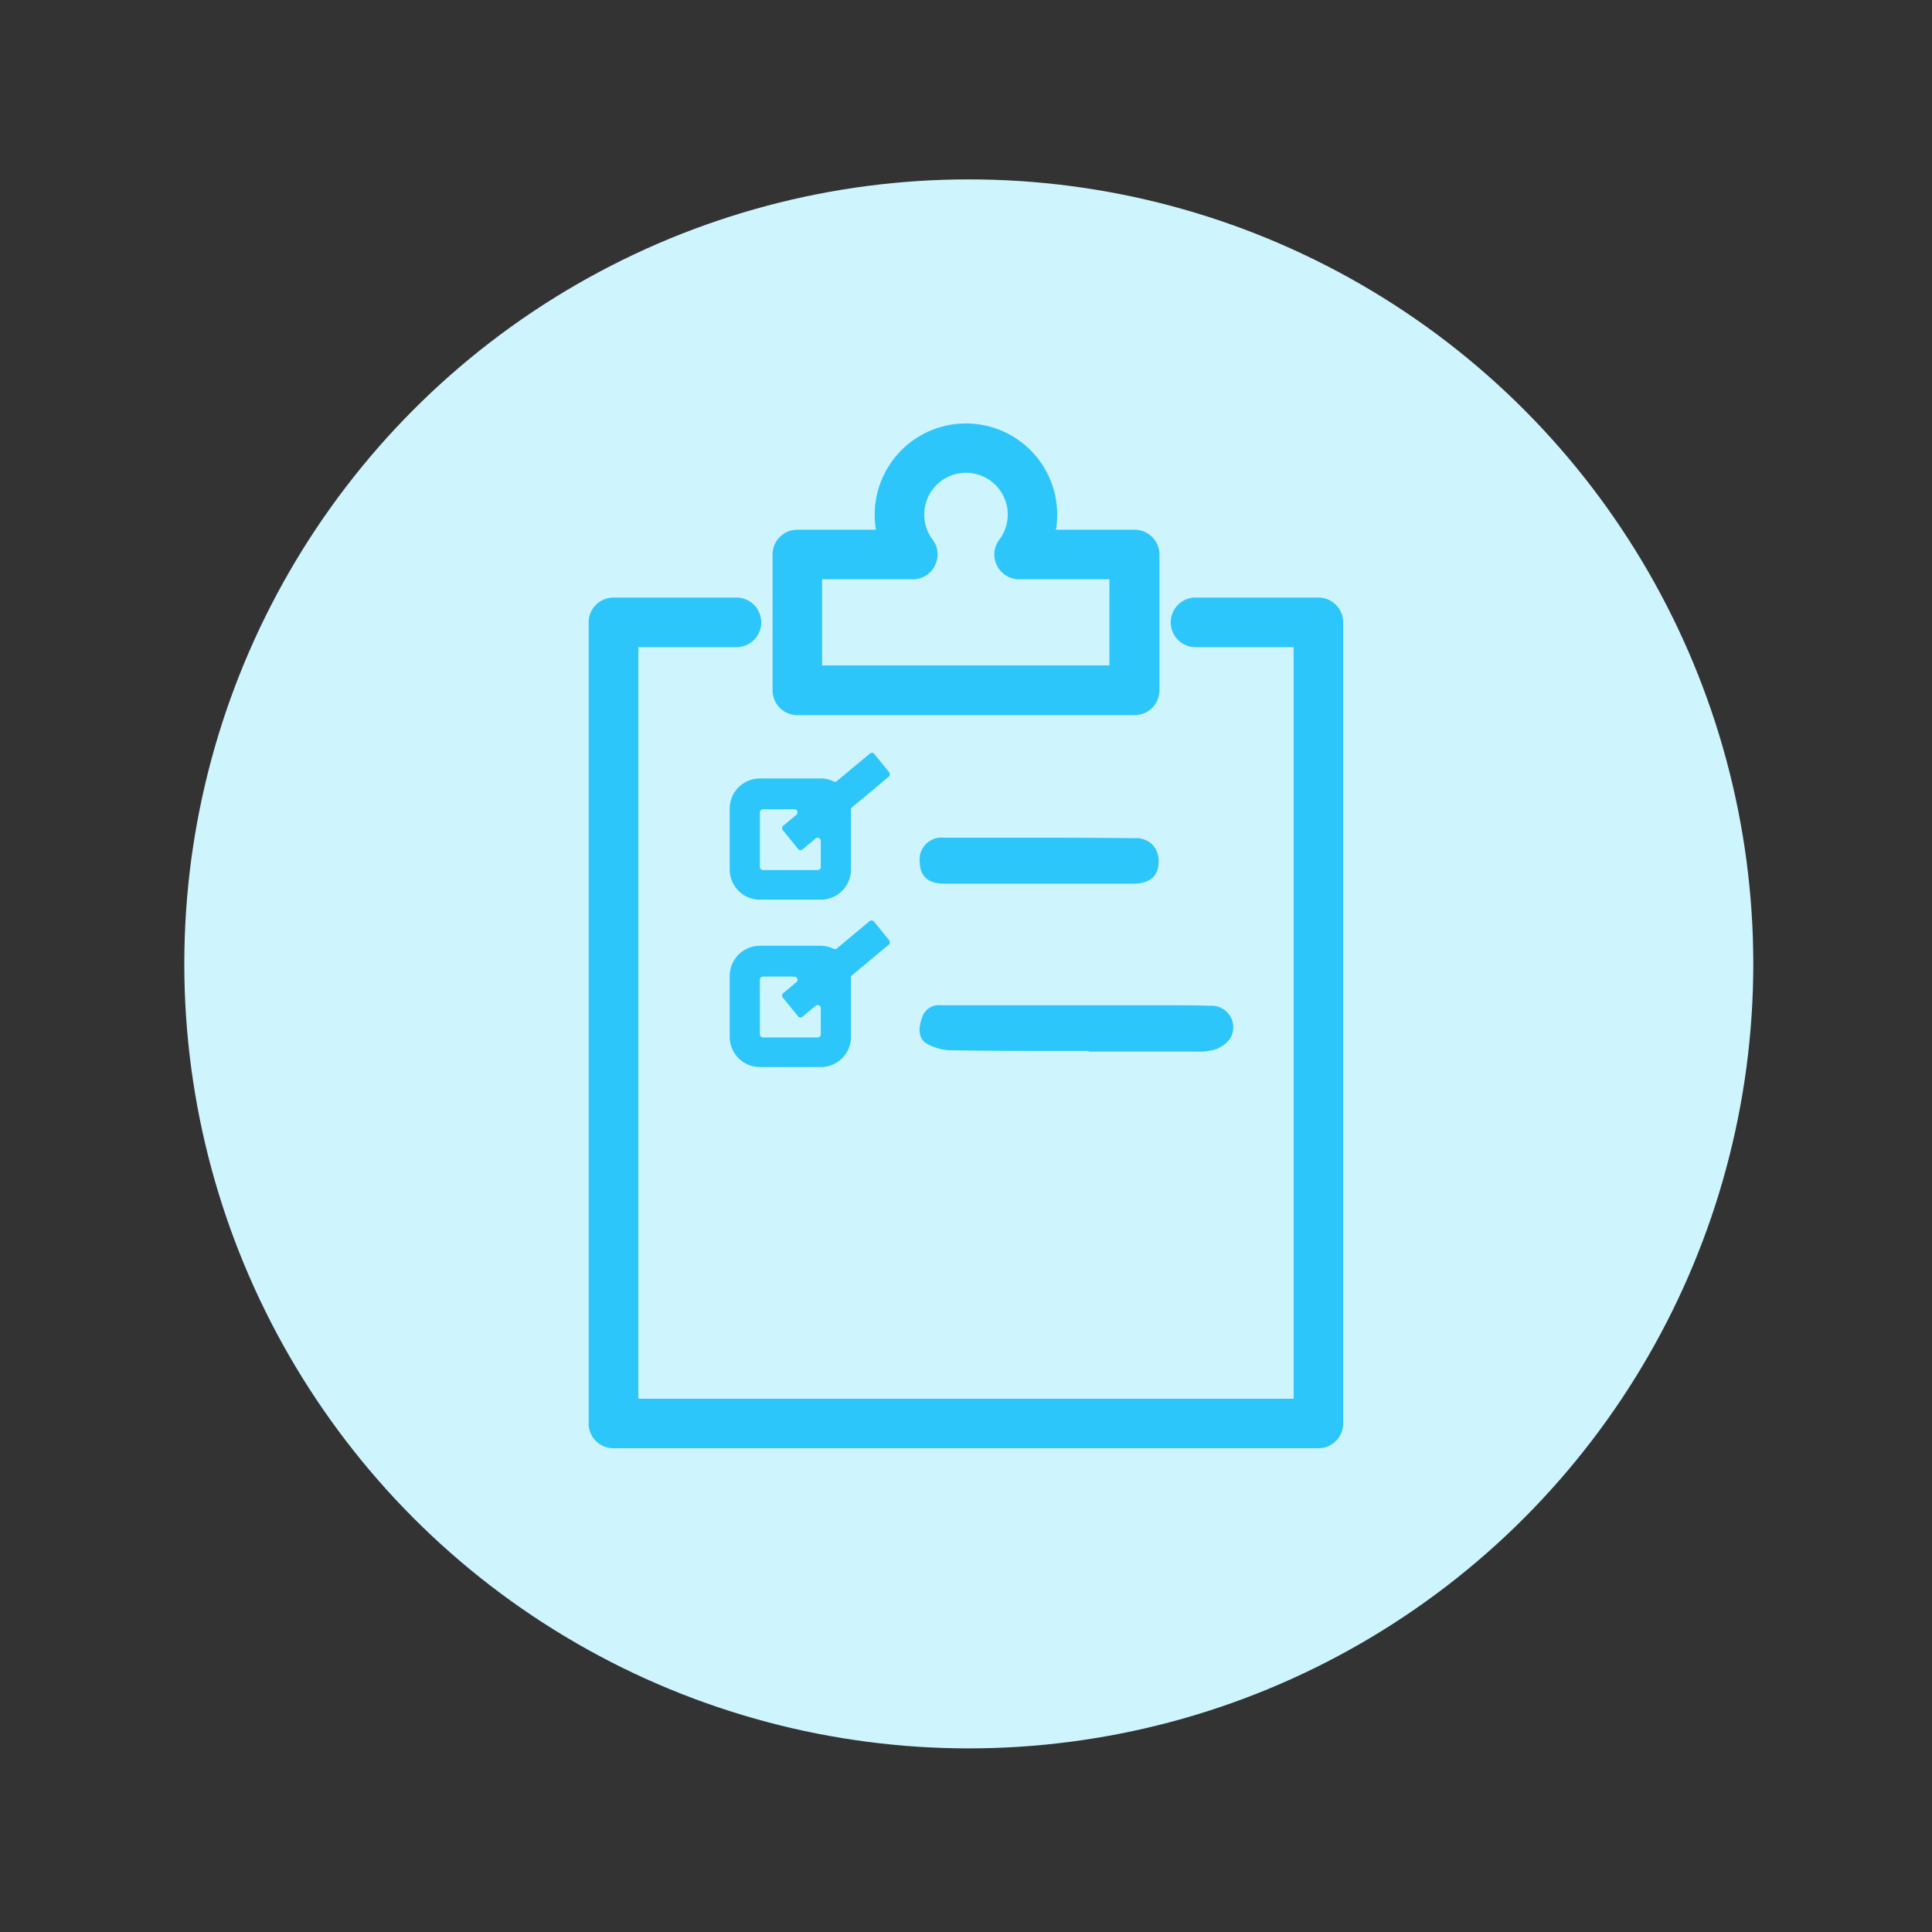
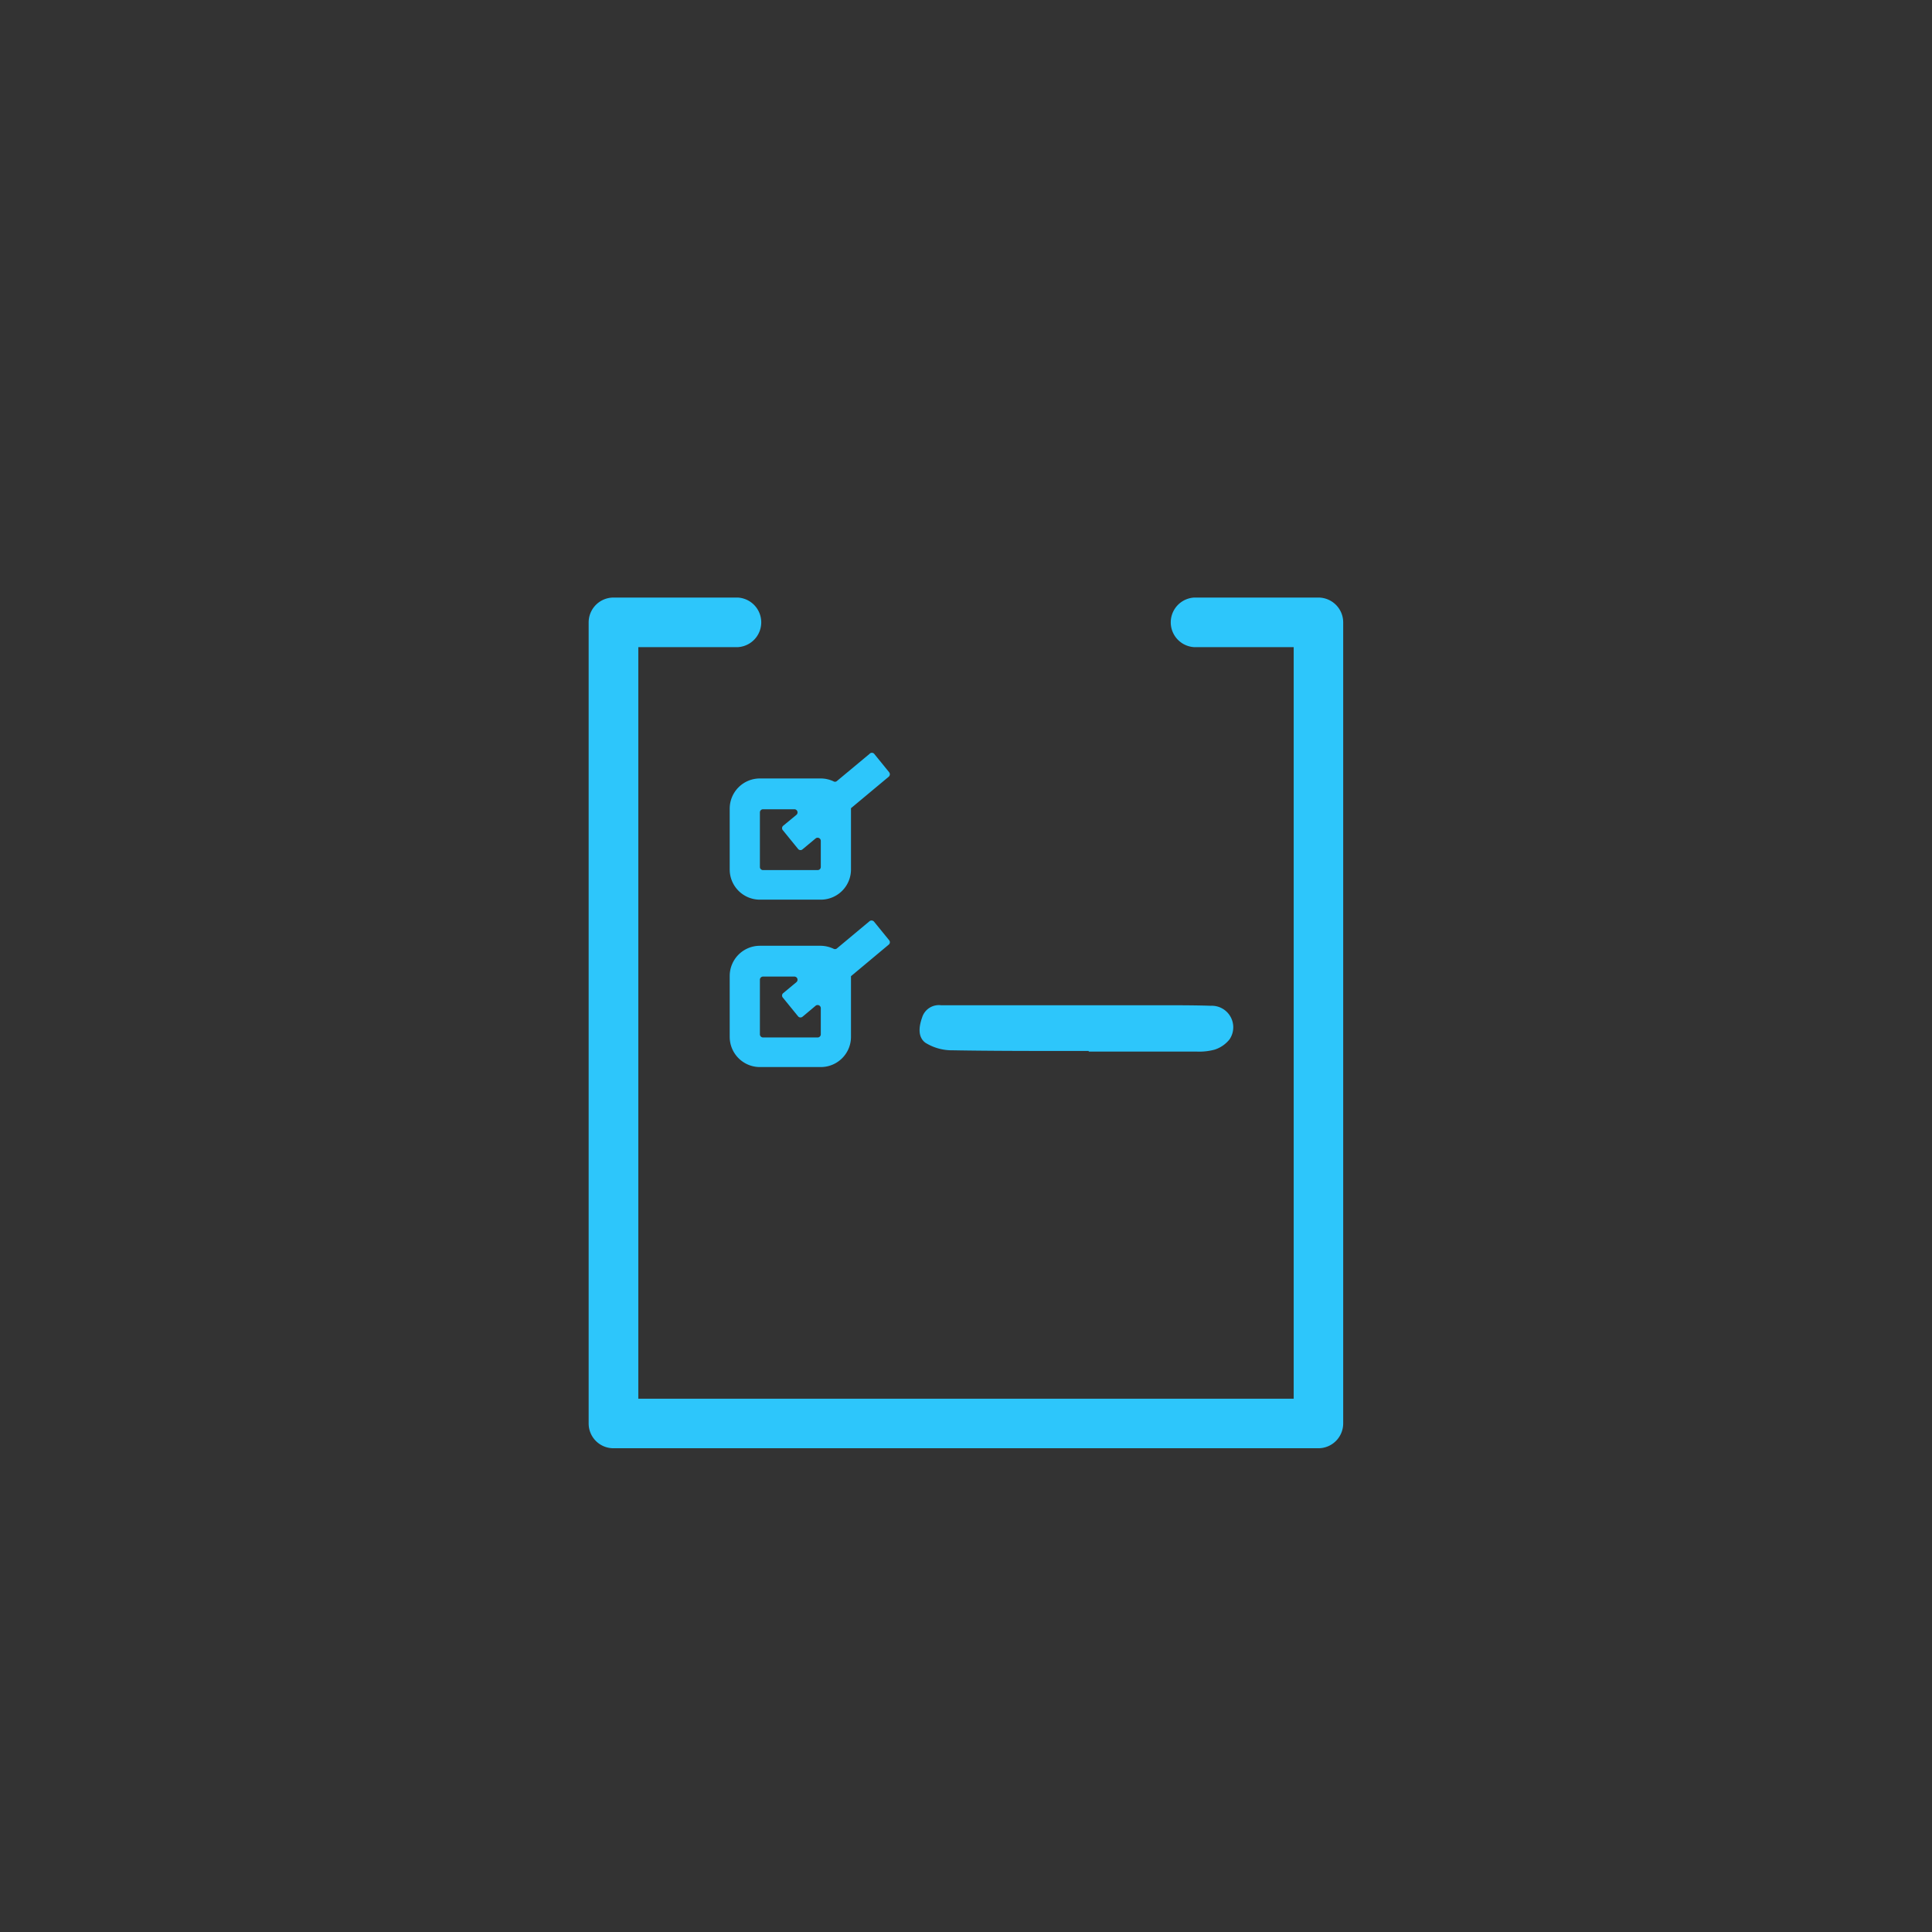
<svg xmlns="http://www.w3.org/2000/svg" id="Layer_1" data-name="Layer 1" viewBox="0 0 256 256">
  <rect x="0" y="0" width="256" height="256" fill="#333333" stroke="none" />
  <defs>
    <style>.cls-1{fill:#cef4fe;}.cls-2{fill:#2dc6fb;}</style>
  </defs>
-   <circle class="cls-1" cx="128.37" cy="127.72" r="103.95" />
  <polygon class="cls-2" points="176.99 65.84 176.99 65.84 176.99 65.84 176.99 65.84" />
  <path class="cls-2" d="M174.7,79.18H158.24a3.29,3.29,0,0,0,0,6.57h13.18v99.59H84.58V85.75H97.76a3.29,3.29,0,0,0,0-6.57H81.3A3.29,3.29,0,0,0,78,82.47V188.63a3.28,3.28,0,0,0,3.29,3.27h93.4a3.29,3.29,0,0,0,3.29-3.27V82.47A3.29,3.29,0,0,0,174.7,79.18Z" />
-   <path class="cls-2" d="M150.35,70.19H139.92a12.09,12.09,0,1,0-23.85,0H105.65a3.28,3.28,0,0,0-3.28,3.29v18a3.28,3.28,0,0,0,3.28,3.28h44.7a3.29,3.29,0,0,0,3.28-3.28v-18A3.29,3.29,0,0,0,150.35,70.19Zm-26.47,4.75a3.25,3.25,0,0,0-.31-3.45,5.41,5.41,0,0,1-1.1-3.3,5.53,5.53,0,1,1,9.95,3.31,3.25,3.25,0,0,0-.32,3.44A3.29,3.29,0,0,0,135,76.76h12V88.17H108.93V76.76h12A3.25,3.25,0,0,0,123.88,74.94Z" />
  <path class="cls-2" d="M144.24,139.26c-7.28,0-12.84,0-18-.09a6.65,6.65,0,0,1-3.62-1c-1.07-.79-.83-2.24-.44-3.33a2.32,2.32,0,0,1,2.51-1.64c2.6,0,5.2,0,7.8,0h10.32l5.31,0,5.21,0c2.75,0,5,0,7.1.07a2.85,2.85,0,0,1,2.49,4.45,4.13,4.13,0,0,1-2,1.37,7.86,7.86,0,0,1-2.34.25h-14.3Z" />
-   <path class="cls-2" d="M153.52,114.17c0,1.92-1.15,2.9-3.33,2.92H130.06q-2.49,0-5,0c-2.07,0-3.14-1-3.18-2.8a2.9,2.9,0,0,1,3.2-3.29c3.93,0,7.87,0,11.8,0q6.78,0,13.54.06a3.08,3.08,0,0,1,2.28.85A3.15,3.15,0,0,1,153.52,114.17Z" />
  <path class="cls-2" d="M115.21,99.9l-4.35,3.62a.4.4,0,0,1-.44,0,4,4,0,0,0-1.66-.37h-8.07a4,4,0,0,0-4,4v8.06a4,4,0,0,0,4,4h8.07a4,4,0,0,0,4-4v-8.06s0,0,0-.06l5-4.17a.43.43,0,0,0,.06-.59l-2-2.46A.41.41,0,0,0,115.21,99.9Zm-6.87,15.39h-7.23a.41.41,0,0,1-.42-.41v-7.23a.42.42,0,0,1,.42-.42h4.15a.42.42,0,0,1,.27.74l-1.78,1.47a.42.42,0,0,0,0,.59l2,2.46a.41.41,0,0,0,.59.05l1.73-1.44a.42.42,0,0,1,.69.32v3.46A.41.41,0,0,1,108.34,115.29Z" />
  <path class="cls-2" d="M115.21,122.07l-4.35,3.63a.42.42,0,0,1-.44,0,4.15,4.15,0,0,0-1.66-.38h-8.07a4,4,0,0,0-4,4v8.07a4,4,0,0,0,4,4h8.07a4,4,0,0,0,4-4V129.4a.43.43,0,0,1,0-.05l5-4.18a.41.41,0,0,0,.06-.58l-2-2.46A.43.43,0,0,0,115.21,122.07Zm-6.87,15.4h-7.23a.42.42,0,0,1-.42-.42v-7.23a.42.42,0,0,1,.42-.42h4.15a.42.42,0,0,1,.27.74l-1.78,1.48a.42.42,0,0,0,0,.59l2,2.46a.42.42,0,0,0,.59.05l1.73-1.45a.42.42,0,0,1,.69.32v3.46A.42.42,0,0,1,108.34,137.47Z" />
</svg>